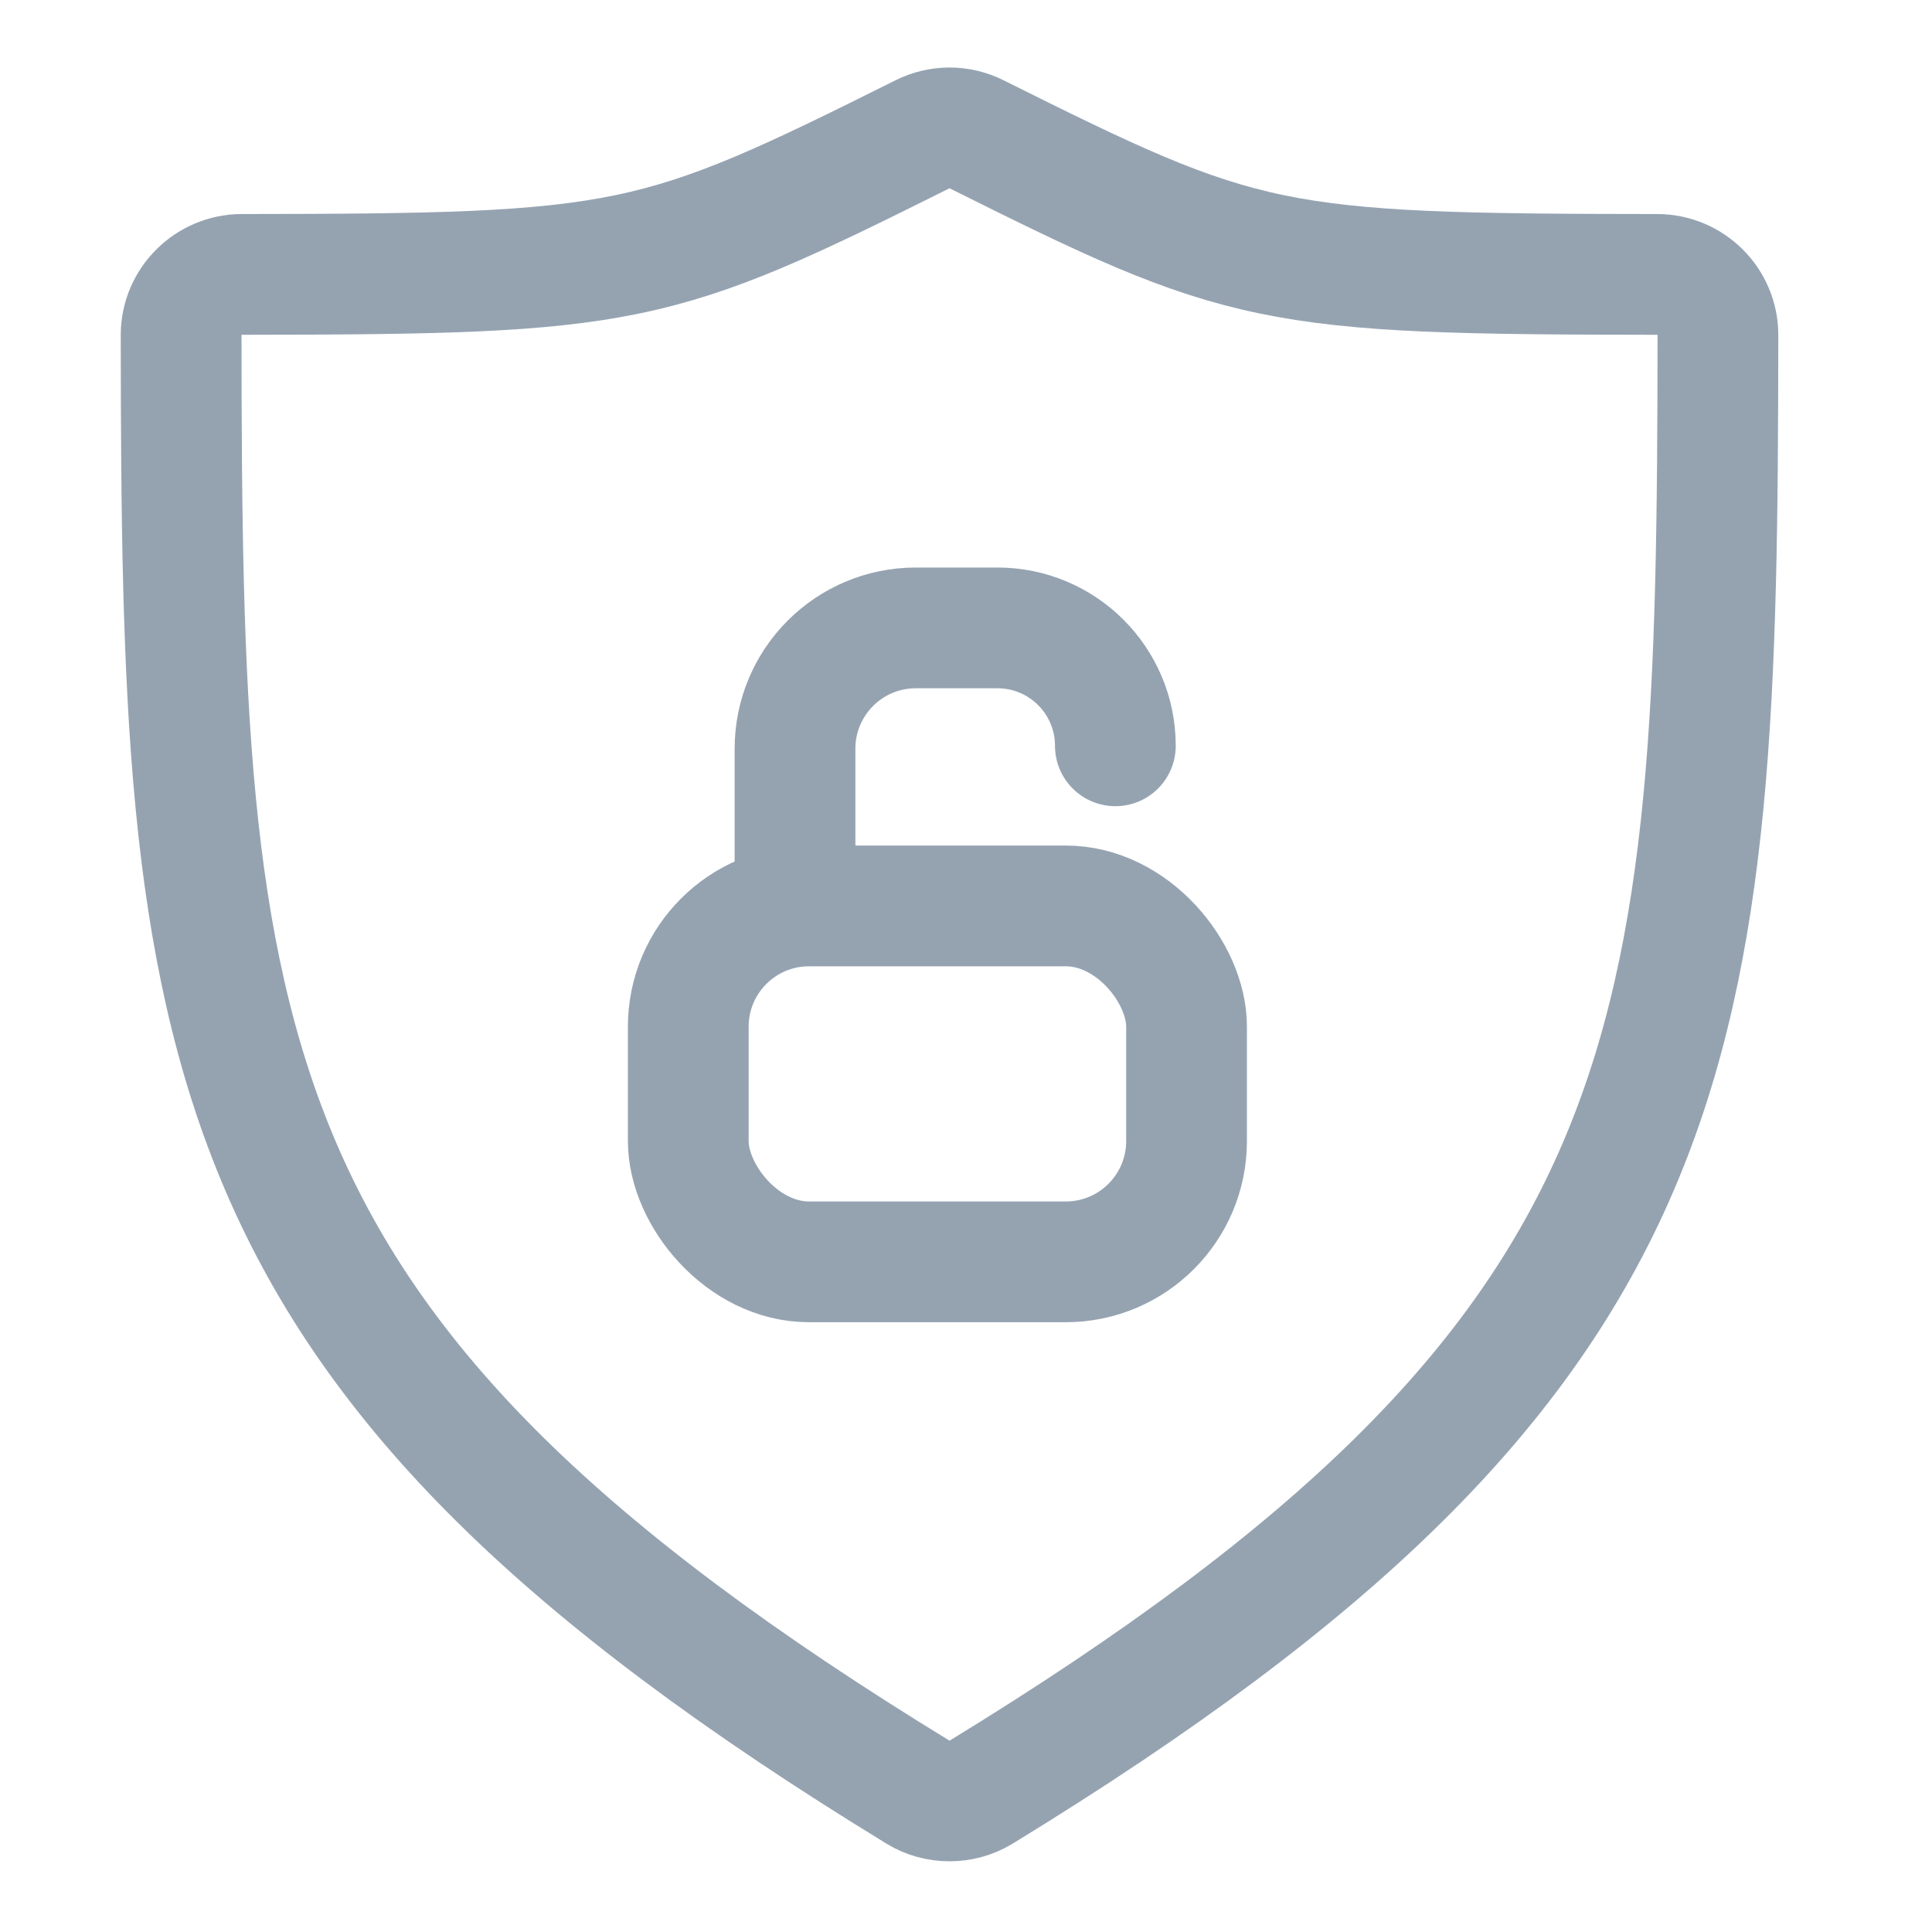
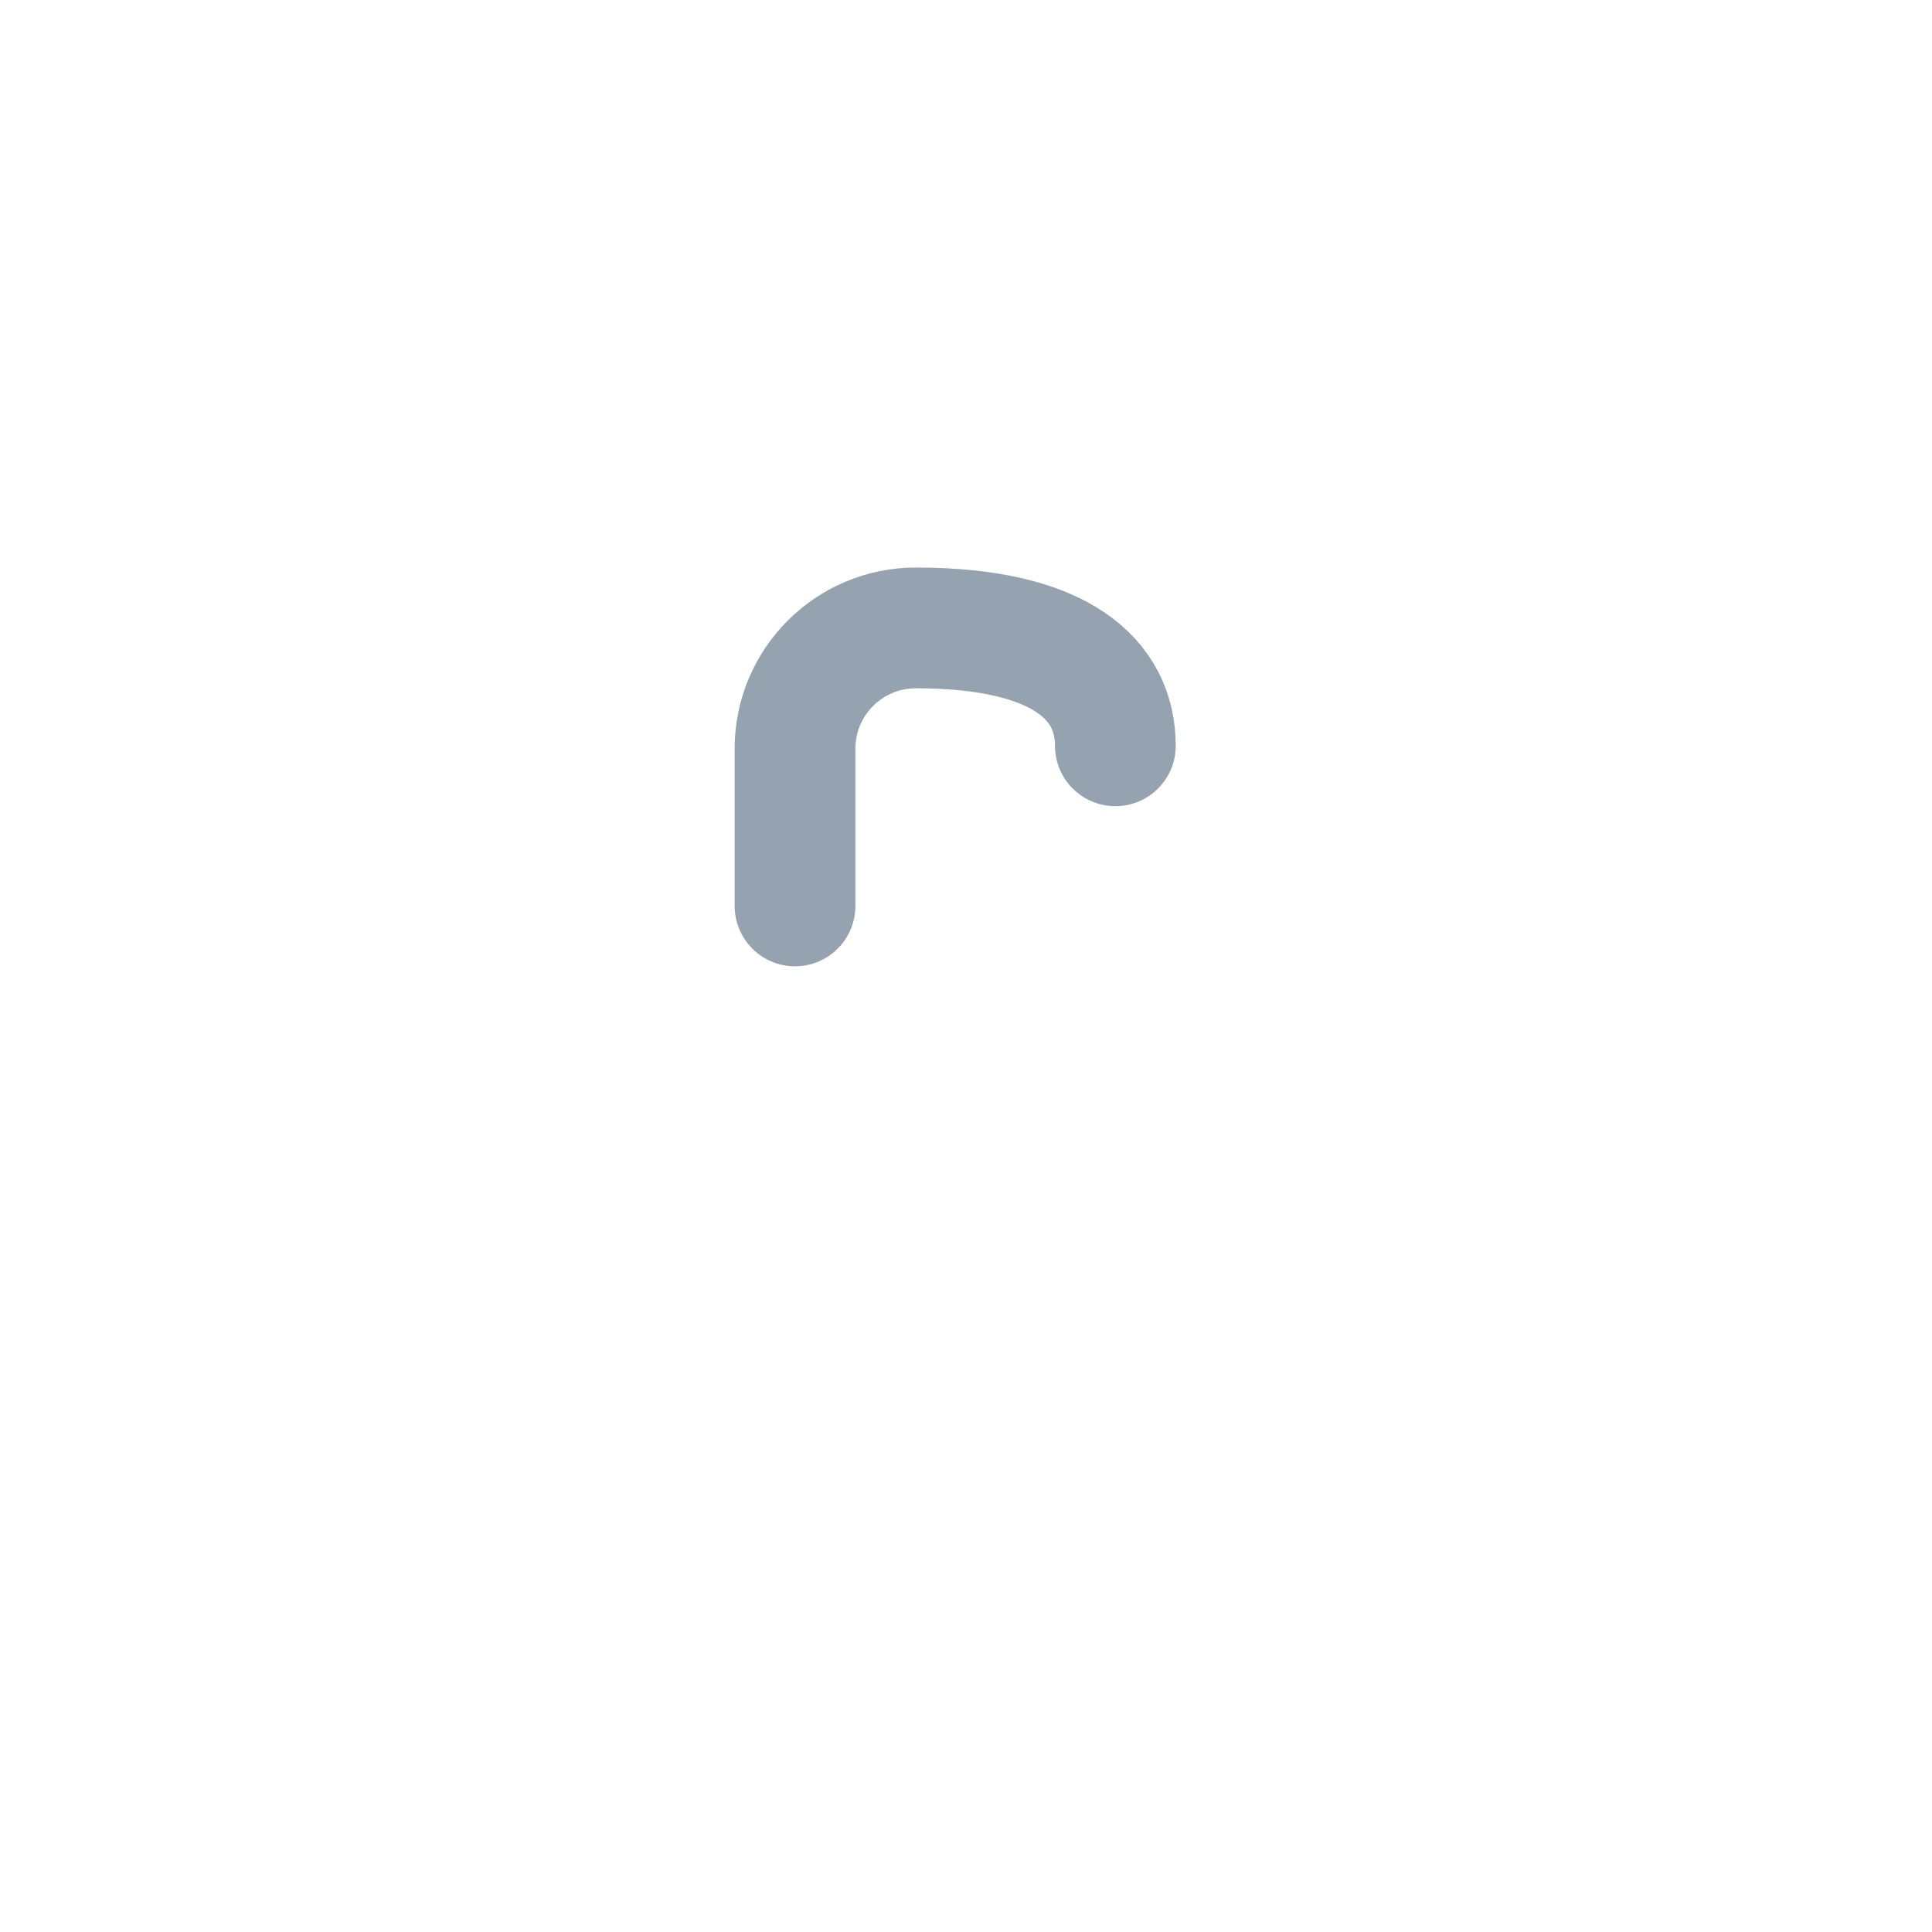
<svg xmlns="http://www.w3.org/2000/svg" width="32" height="32" viewBox="0 0 32 32" fill="none">
-   <path d="M4.005 4.545C10.437 4.54 10.85 4.436 15.28 2.224C15.561 2.083 15.893 2.083 16.175 2.224C20.605 4.436 21.018 4.54 27.449 4.545C28.002 4.546 28.455 4.996 28.454 5.548C28.446 17.376 28.124 22.423 16.248 29.685C15.933 29.877 15.522 29.877 15.207 29.685C3.33 22.423 3.009 17.376 3 5.548C3 4.996 3.453 4.546 4.005 4.545Z" stroke="#95A3B1" stroke-width="2" stroke-linecap="round" />
-   <rect x="11.4" y="15.005" width="8.253" height="5.895" rx="2" stroke="#95A3B1" stroke-width="2" />
-   <path d="M13.168 15.005L13.168 12.4C13.168 11.296 14.064 10.4 15.168 10.4H16.521C17.599 10.4 18.474 11.274 18.474 12.353V12.353" stroke="#95A3B1" stroke-width="2" stroke-linecap="round" />
+   <path d="M13.168 15.005L13.168 12.4C13.168 11.296 14.064 10.4 15.168 10.4C17.599 10.4 18.474 11.274 18.474 12.353V12.353" stroke="#95A3B1" stroke-width="2" stroke-linecap="round" />
</svg>